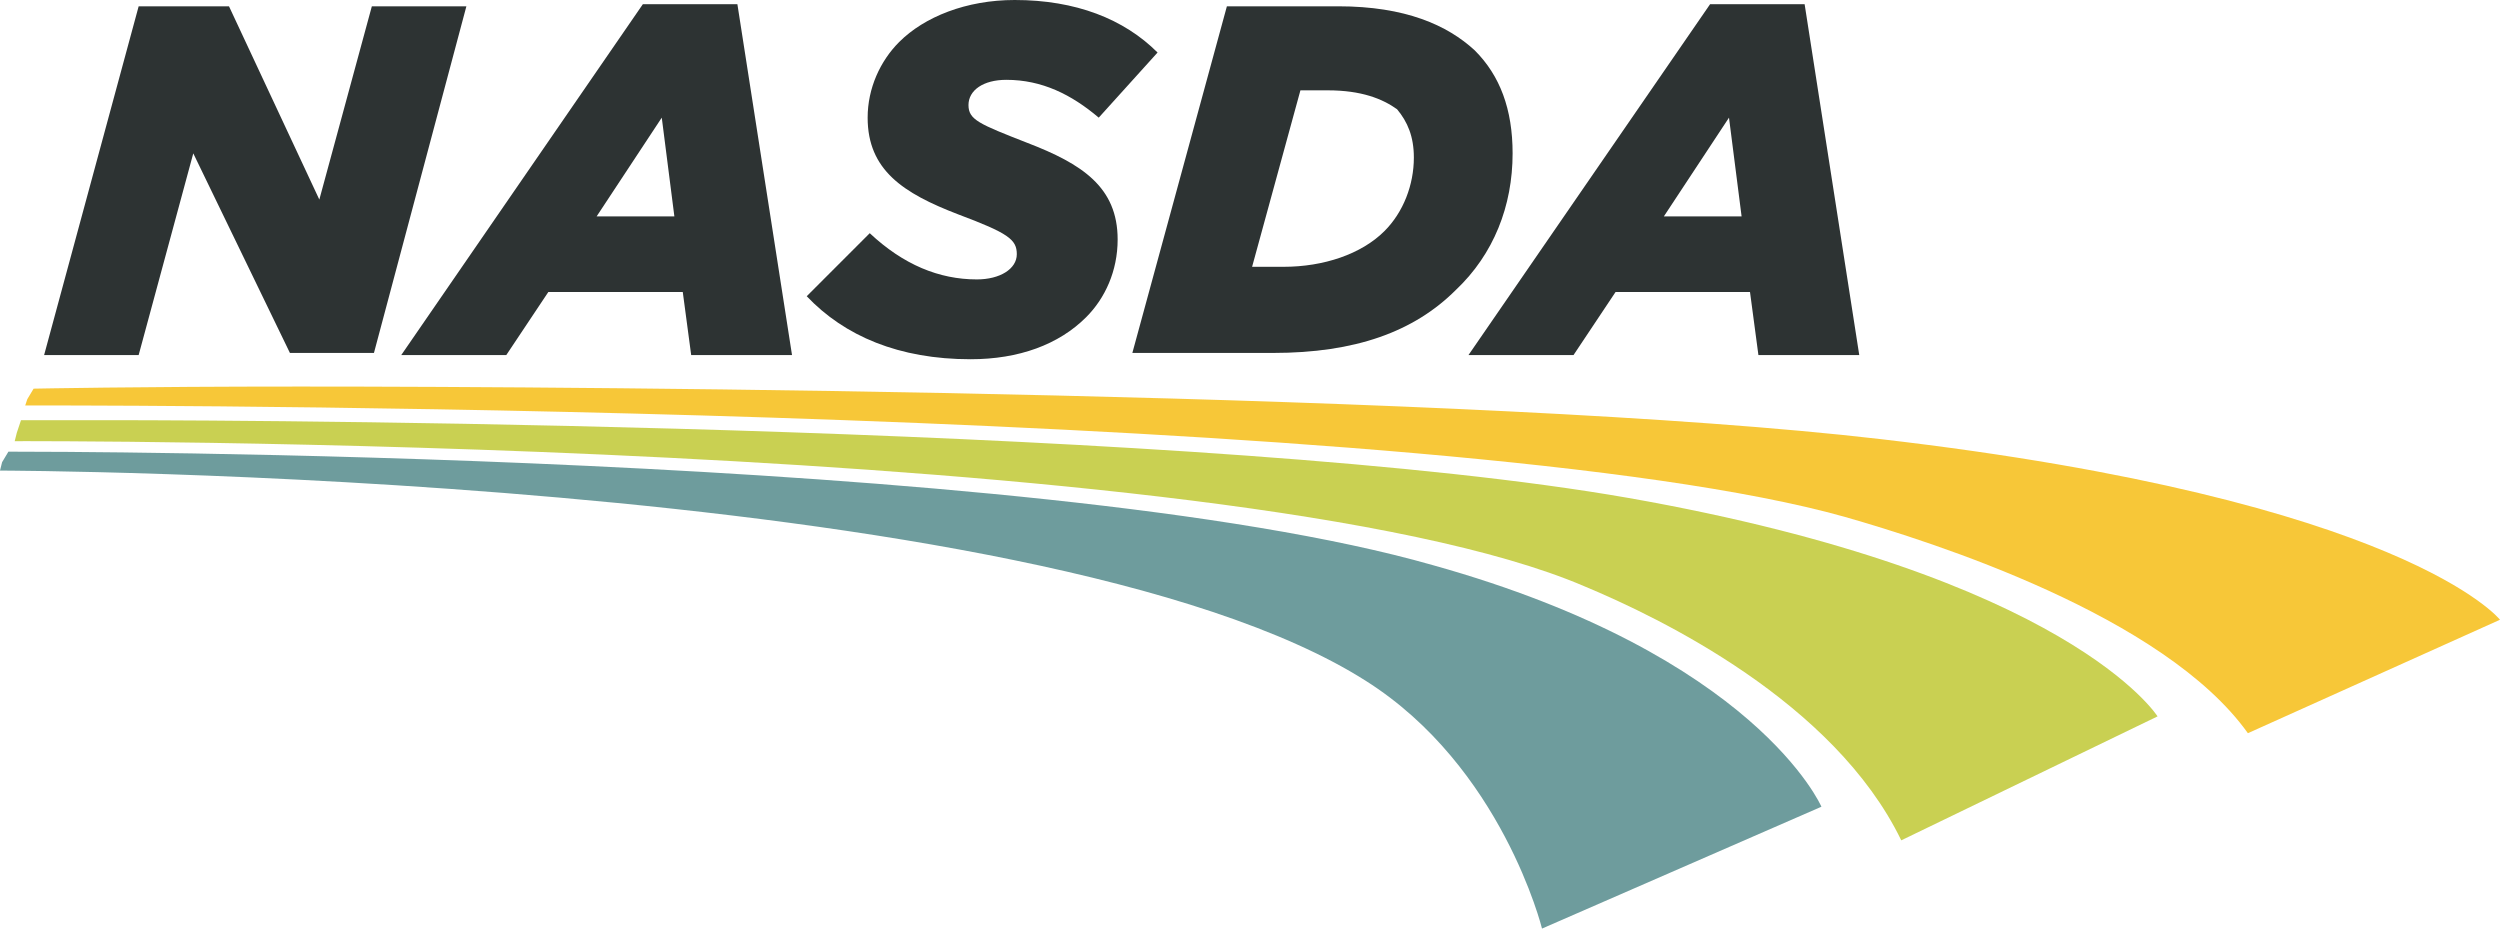
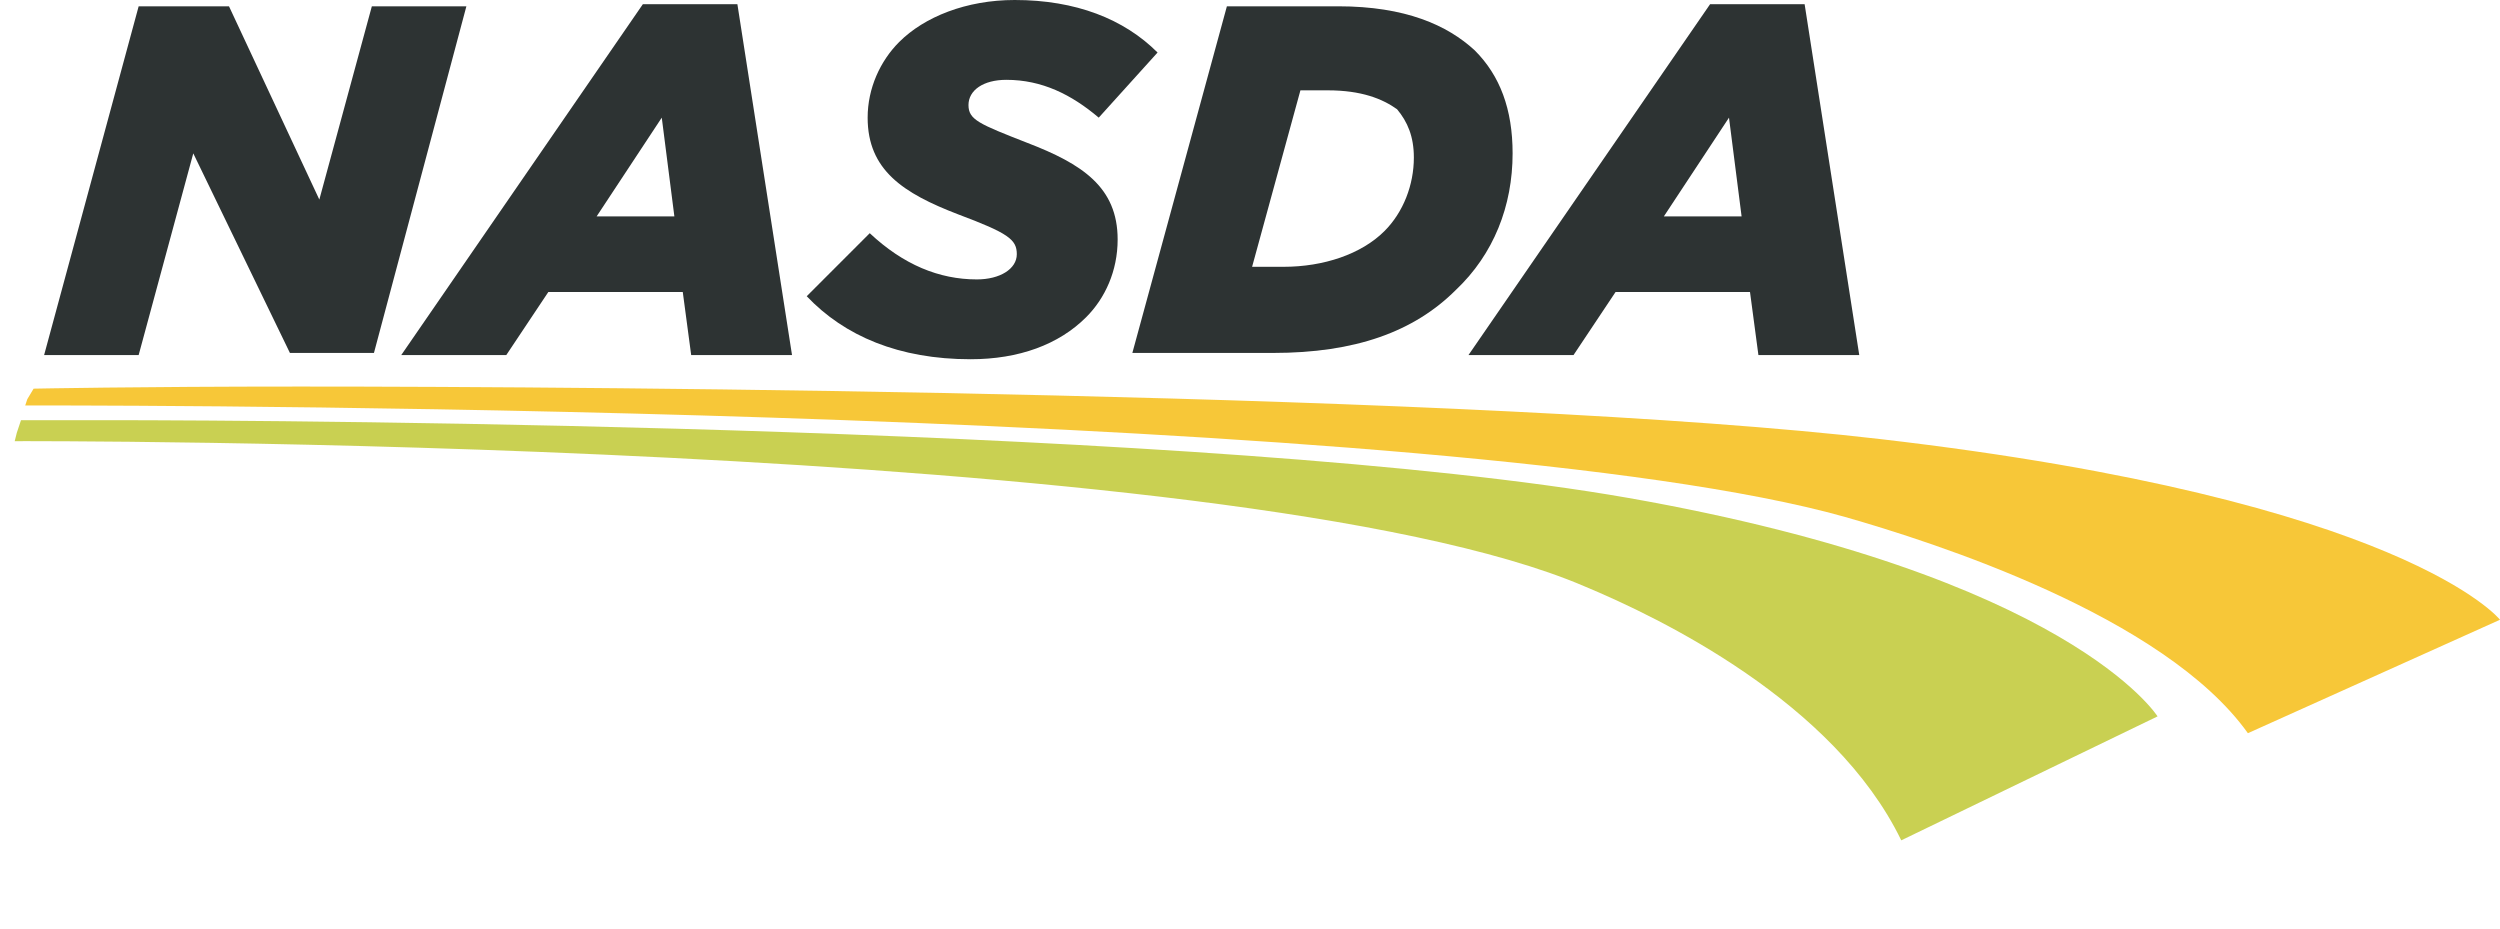
<svg xmlns="http://www.w3.org/2000/svg" version="1.1" id="Layer_1" x="0px" y="0px" viewBox="0 0 119 44.2" style="enable-background:new 0 0 119 44.2;" xml:space="preserve">
  <style type="text/css">
	.st0{fill:#C9D052;}
	.st1{fill:#6E9C9D;}
	.st2{fill:#F7C738;}
	.st3{fill:#2D3333;}
</style>
  <path class="st0" d="M1,20l-0.2,0.6l-0.1,0.4c0,0,58.1-0.2,74.7,6.9c3.6,1.5,11.9,5.5,15.1,12.1l12.2-5.9c0,0-4.2-6.7-25.2-10.4  C58.1,20.3,14.6,20,4.9,20C2.4,20,1,20,1,20" />
-   <path class="st1" d="M0.6,21.5c0,0-0.2,0-0.2,0L0.1,22L0,22.4c0,0,49.4,0.1,65,10c6.5,4.1,8.4,11.8,8.4,11.8l13.3-5.8  c0,0-3.1-7.2-18.5-11.5C49.3,21.5,2.3,21.5,0.6,21.5C0.6,21.5,0.6,21.5,0.6,21.5" />
  <path class="st2" d="M1.6,18.5L1.3,19l-0.1,0.3c0,0,0.2,0,0.7,0c6.1,0,67.4,0.1,85.9,5.3C92,25.8,103,29.3,107,34.9l12-5.4  c0,0-4.5-5.7-29.5-8.6c-18.9-2.2-60.7-2.5-75.2-2.5C6.5,18.4,1.6,18.5,1.6,18.5" />
  <g>
    <path class="st3" d="M6.6,0.3h4.3l4.3,9.2l2.5-9.2h4.5l-4.4,16.5h-4L9.2,7.3l-2.6,9.6H2.1L6.6,0.3z" />
    <path class="st3" d="M30.6,0.2h4.5l2.6,16.7h-4.8l-0.4-3h-6.4l-2,3h-5L30.6,0.2z M32.1,10.3l-0.6-4.7l-3.1,4.7H32.1z" />
    <path class="st3" d="M38.4,14.1l3-3c1.6,1.5,3.3,2.2,5.1,2.2c1.1,0,1.9-0.5,1.9-1.2c0-0.7-0.4-1-2.8-1.9c-2.6-1-4.3-2.1-4.3-4.6   c0-1.4,0.6-2.7,1.5-3.6C44,0.8,46,0,48.3,0c2.9,0,5.2,0.9,6.8,2.5l-2.8,3.1c-1.3-1.1-2.7-1.8-4.4-1.8c-1.1,0-1.8,0.5-1.8,1.2   c0,0.7,0.5,0.9,2.8,1.8c2.6,1,4.3,2.1,4.3,4.6c0,1.5-0.6,2.8-1.5,3.7c-1.3,1.3-3.2,2-5.5,2C42.8,17.1,40.2,16,38.4,14.1z" />
    <path class="st3" d="M58.4,0.3h5.3c3.2,0,5.2,0.9,6.5,2.1C71.4,3.6,72,5.2,72,7.3c0,2.5-0.9,4.8-2.7,6.5c-2,2-4.8,3-8.7,3h-6.7   L58.4,0.3z M63.2,4.3h-1.3l-2.3,8.4h1.5c1.9,0,3.7-0.6,4.8-1.7c0.9-0.9,1.4-2.2,1.4-3.5c0-1-0.3-1.7-0.8-2.3   C65.8,4.7,64.8,4.3,63.2,4.3z" />
    <path class="st3" d="M81.4,0.2h4.5l2.6,16.7h-4.8l-0.4-3h-6.4l-2,3h-5L81.4,0.2z M82.9,10.3l-0.6-4.7l-3.1,4.7H82.9z" />
  </g>
</svg>